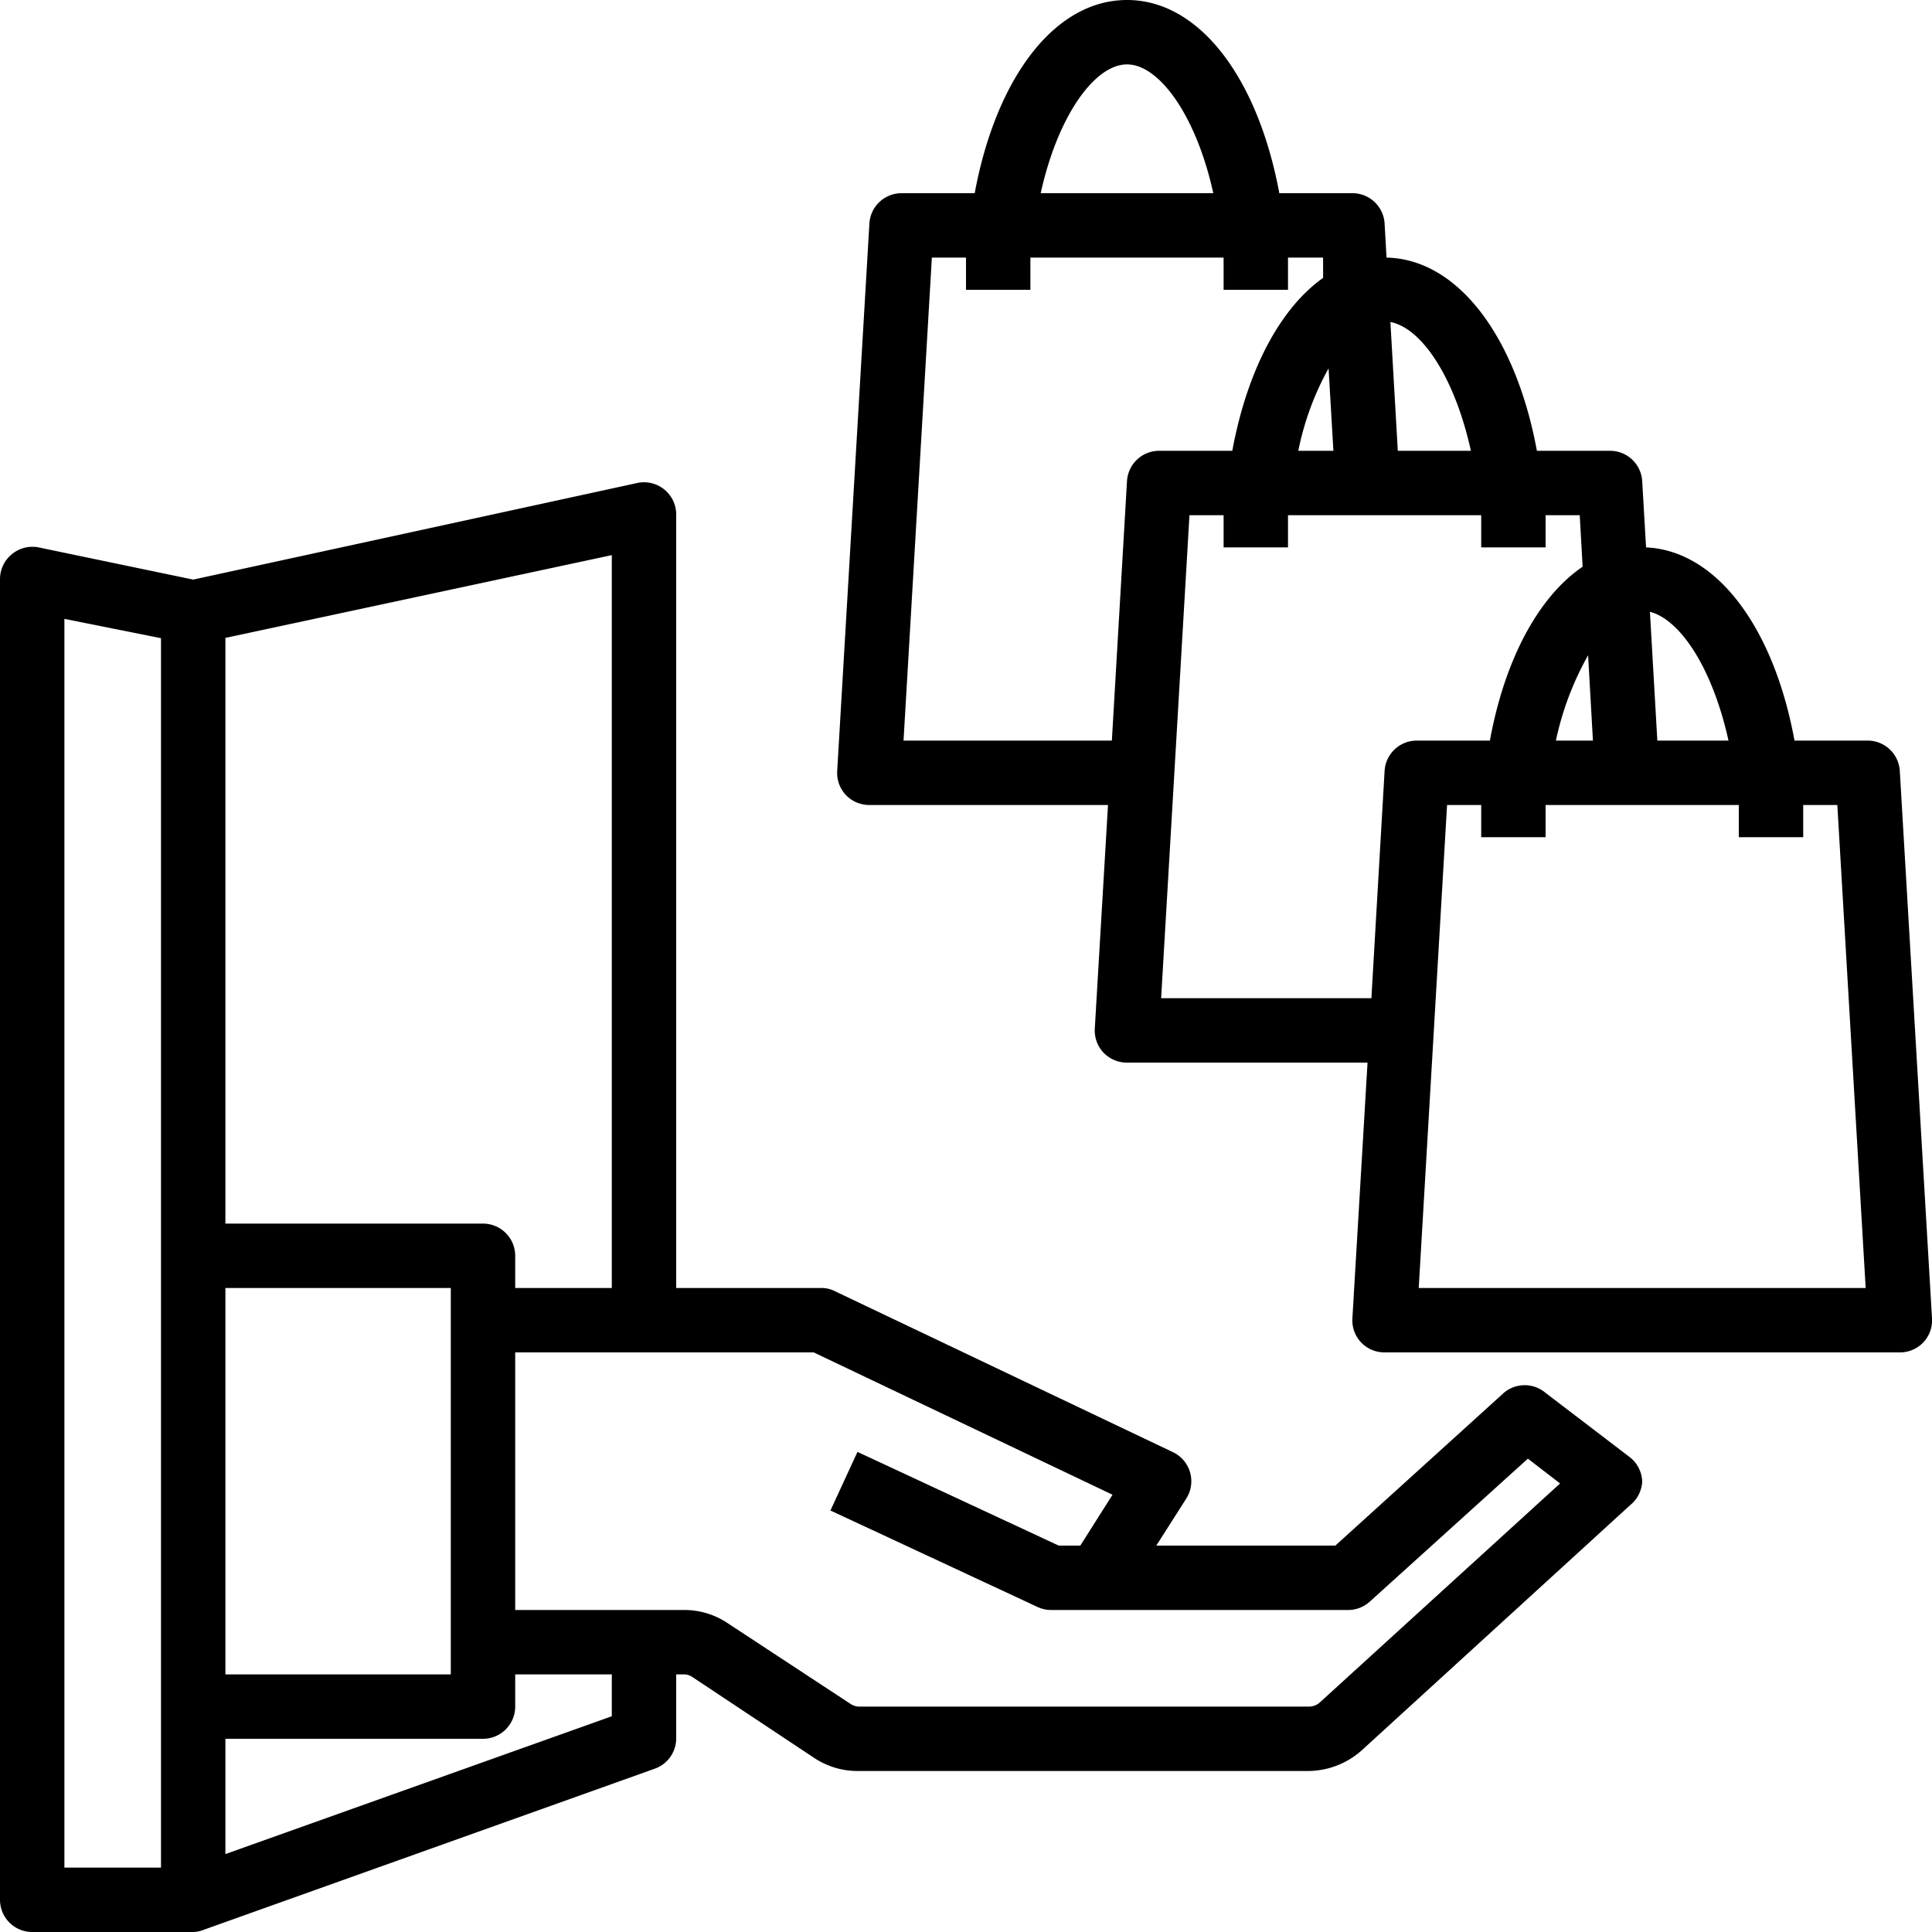
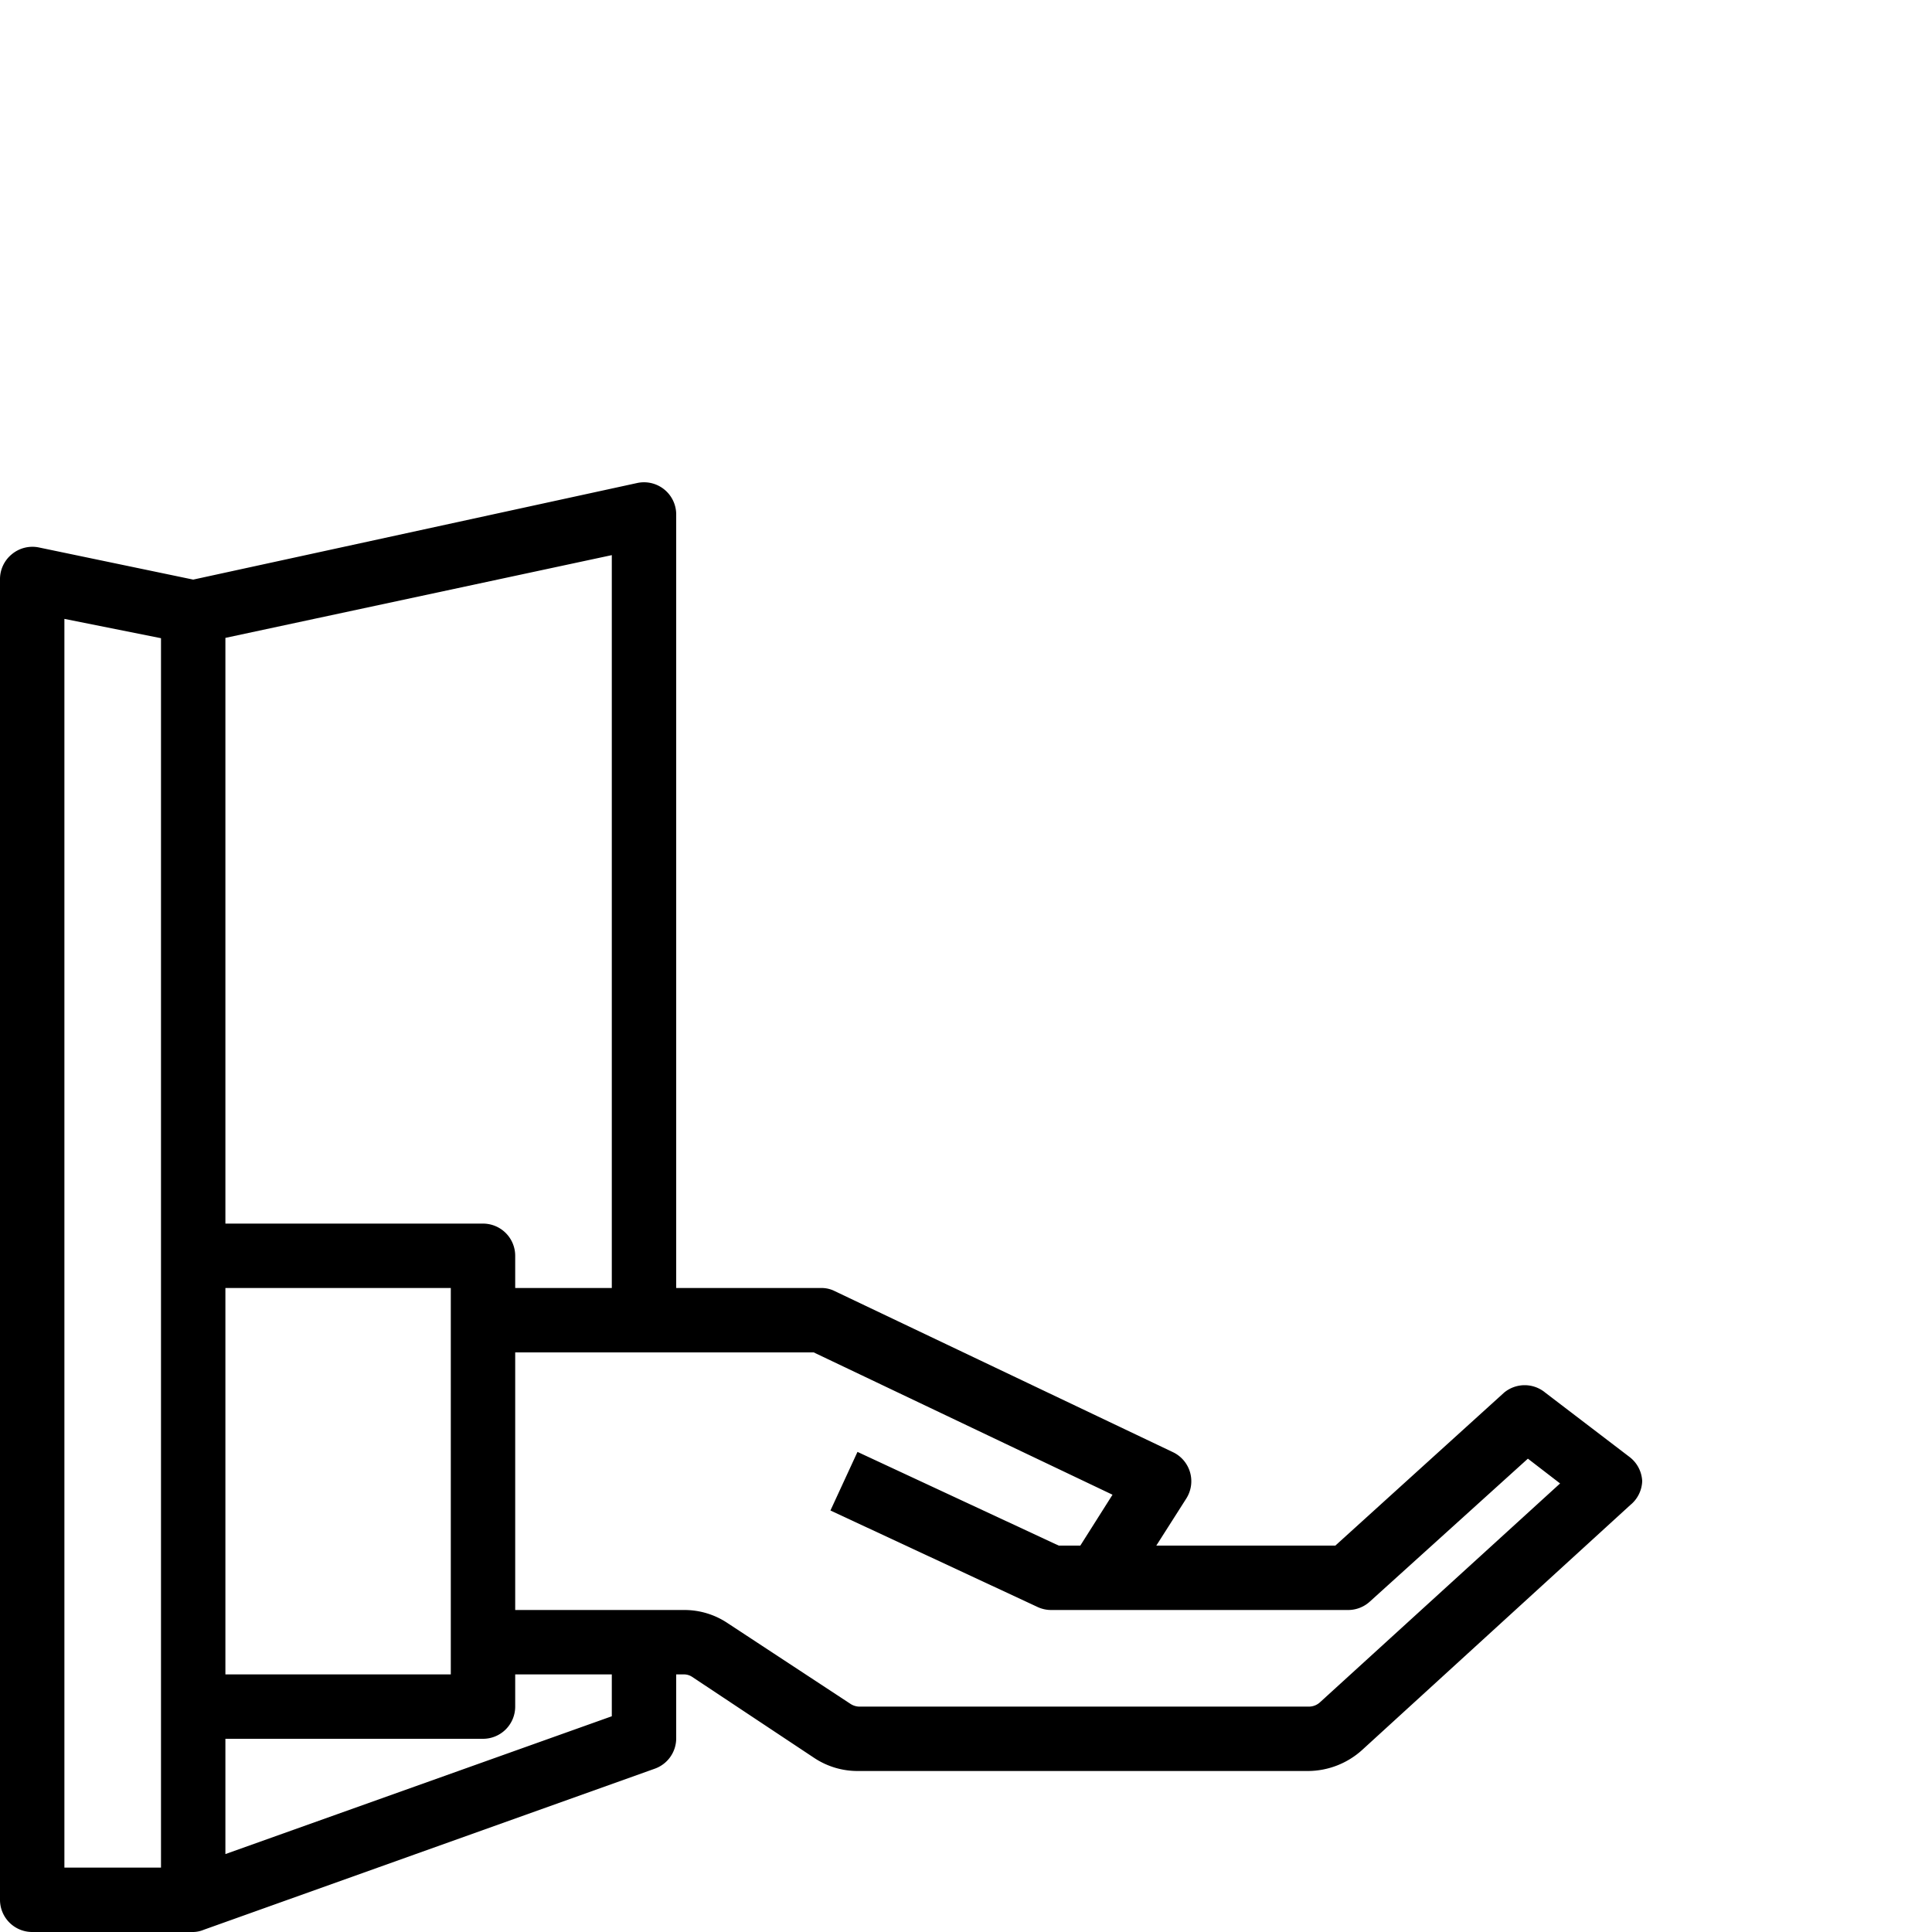
<svg xmlns="http://www.w3.org/2000/svg" data-name="Layer 1" height="60.0" preserveAspectRatio="xMidYMid meet" version="1.0" viewBox="2.0 2.0 60.0 60.0" width="60.0" zoomAndPan="magnify">
  <g id="change1_1">
    <path d="M3,62H8a.88.88,0,0,0,.33-.07h0l14-5A1,1,0,0,0,23,56V54h.25a.46.46,0,0,1,.25.08l3.78,2.51a2.43,2.43,0,0,0,1.35.41h14a2.52,2.52,0,0,0,1.68-.66l8.32-7.6A1,1,0,0,0,53,48a1,1,0,0,0-.39-.75l-2.62-2a1,1,0,0,0-1.28,0L43.47,50H37.91l.93-1.46a1,1,0,0,0-.41-1.44l-10.5-5a.91.91,0,0,0-.43-.1H23V18a1,1,0,0,0-1.21-1L8,20,3.2,19a1,1,0,0,0-.83.21A1,1,0,0,0,2,20V61A1,1,0,0,0,3,62ZM9,42h7V54H9ZM21,55.3,9,59.58V56h8a1,1,0,0,0,1-1V54h3Zm15.55-6.88-1,1.58h-.67l-6.25-2.91-.84,1.82,6.44,3a1,1,0,0,0,.42.09h9.21a1,1,0,0,0,.68-.26l4.91-4.44,1,.77L43,54.86a.51.51,0,0,1-.33.14h-14a.52.52,0,0,1-.25-.08L24.6,52.41A2.41,2.41,0,0,0,23.25,52H18V44h9.27ZM21,42H18V41a1,1,0,0,0-1-1H9V21.81l12-2.57ZM4,21.22l3,.6V60H4Z" fill="inherit" />
  </g>
  <g id="change1_2">
-     <path d="M29,27h7.41L36,33.94a1,1,0,0,0,.27.75A1,1,0,0,0,37,35h7.47L44,42.94a1,1,0,0,0,.27.75A1,1,0,0,0,45,44H61a1,1,0,0,0,.73-.31,1,1,0,0,0,.27-.75l-1-17A1,1,0,0,0,60,25H57.73c-.64-3.5-2.41-5.9-4.61-6L53,16.94A1,1,0,0,0,52,16H49.73c-.65-3.53-2.44-5.95-4.67-6L45,8.94A1,1,0,0,0,44,8H41.73C41.07,4.44,39.26,2,37,2s-4.07,2.44-4.73,6H30a1,1,0,0,0-1,.94l-1,17a1,1,0,0,0,.27.75A1,1,0,0,0,29,27Zm30.06,0,.88,15H46.06l.88-15H48c0,.33,0,.66,0,1h2c0-.34,0-.67,0-1H56c0,.33,0,.66,0,1h2c0-.34,0-.67,0-1Zm-7.59-2H50.32a9.31,9.31,0,0,1,1-2.65Zm4.21,0H53.47l-.23-4C54.2,21.25,55.19,22.78,55.68,25Zm-4.62-7,.09,1.6c-1.37.93-2.42,2.88-2.88,5.4H46a1,1,0,0,0-1,.94L44.59,33H38.06l.88-15H40c0,.33,0,.66,0,1h2c0-.34,0-.67,0-1H48c0,.33,0,.66,0,1h2c0-.34,0-.67,0-1Zm-7.65-2H42.32a8.85,8.85,0,0,1,.94-2.56Zm4.27,0H45.41l-.23-4C46.16,12.19,47.18,13.73,47.68,16ZM37,4c1,0,2.15,1.59,2.68,4H34.32C34.85,5.59,36,4,37,4Zm-6.06,6H32c0,.33,0,.66,0,1h2c0-.34,0-.67,0-1H40c0,.33,0,.66,0,1h2c0-.34,0-.67,0-1h1.09l0,.63c-1.34.95-2.36,2.88-2.82,5.37H38a1,1,0,0,0-1,.94L36.53,25H30.06Z" fill="inherit" />
-   </g>
+     </g>
</svg>